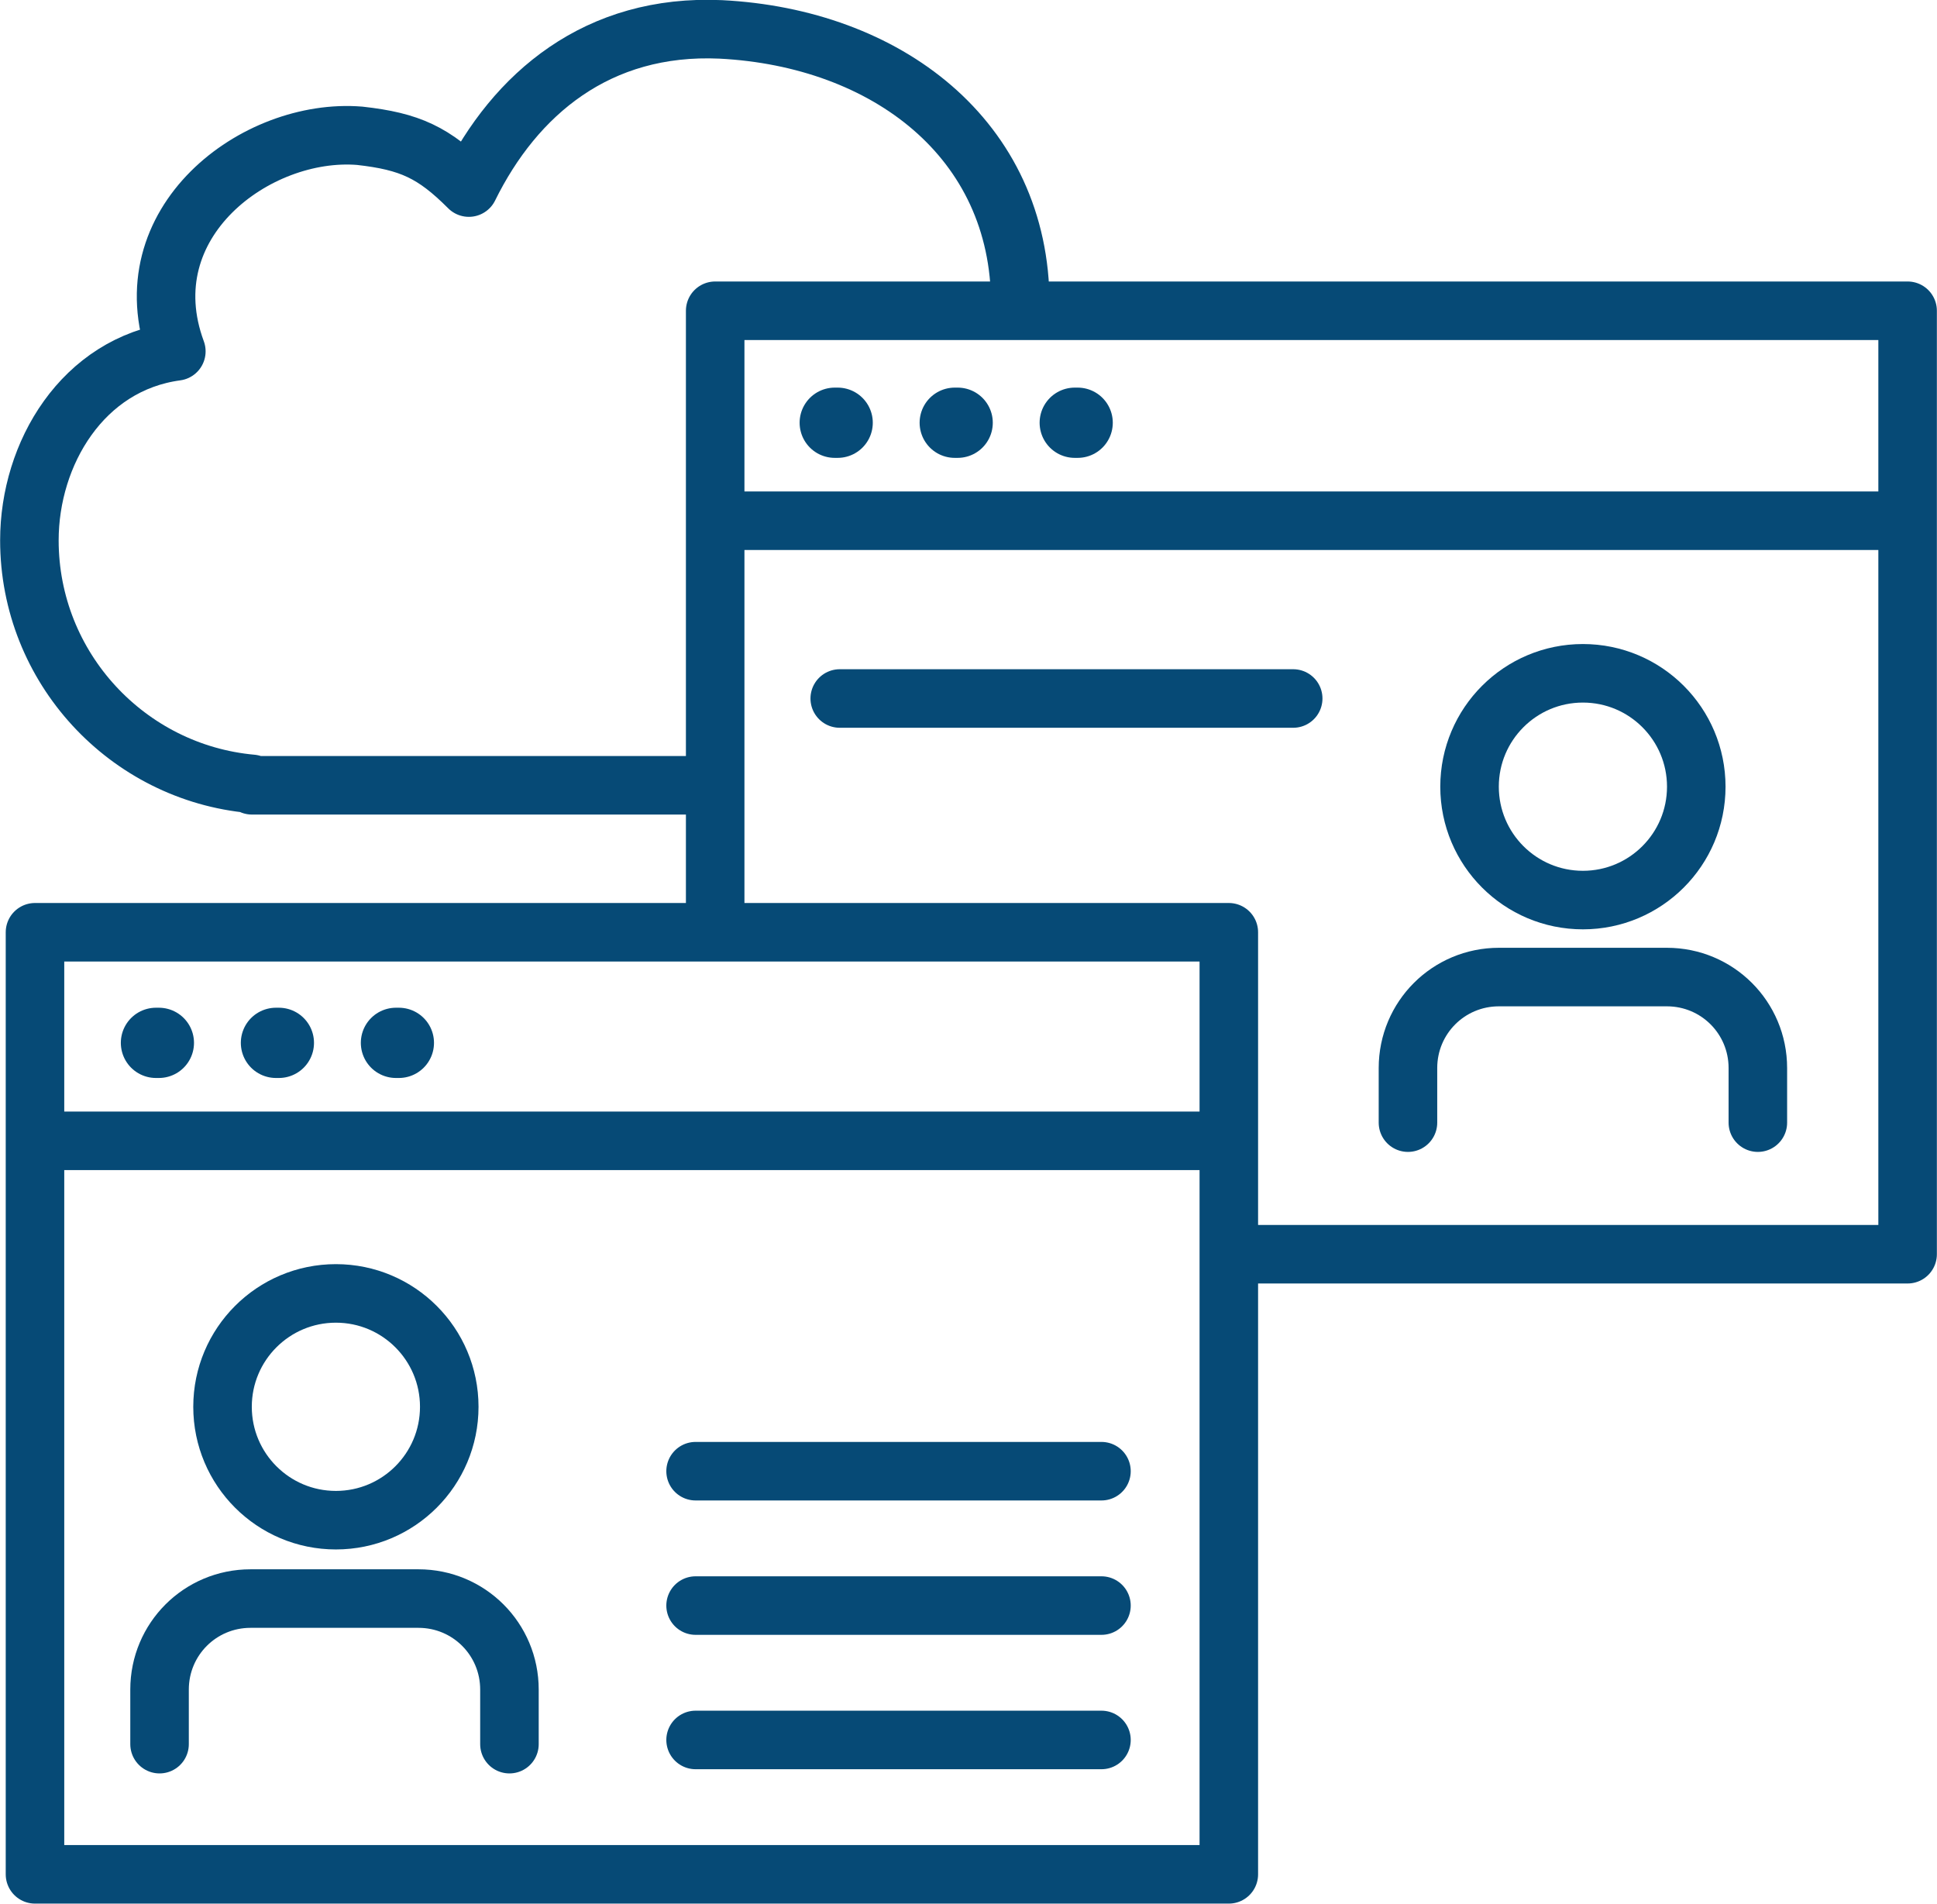
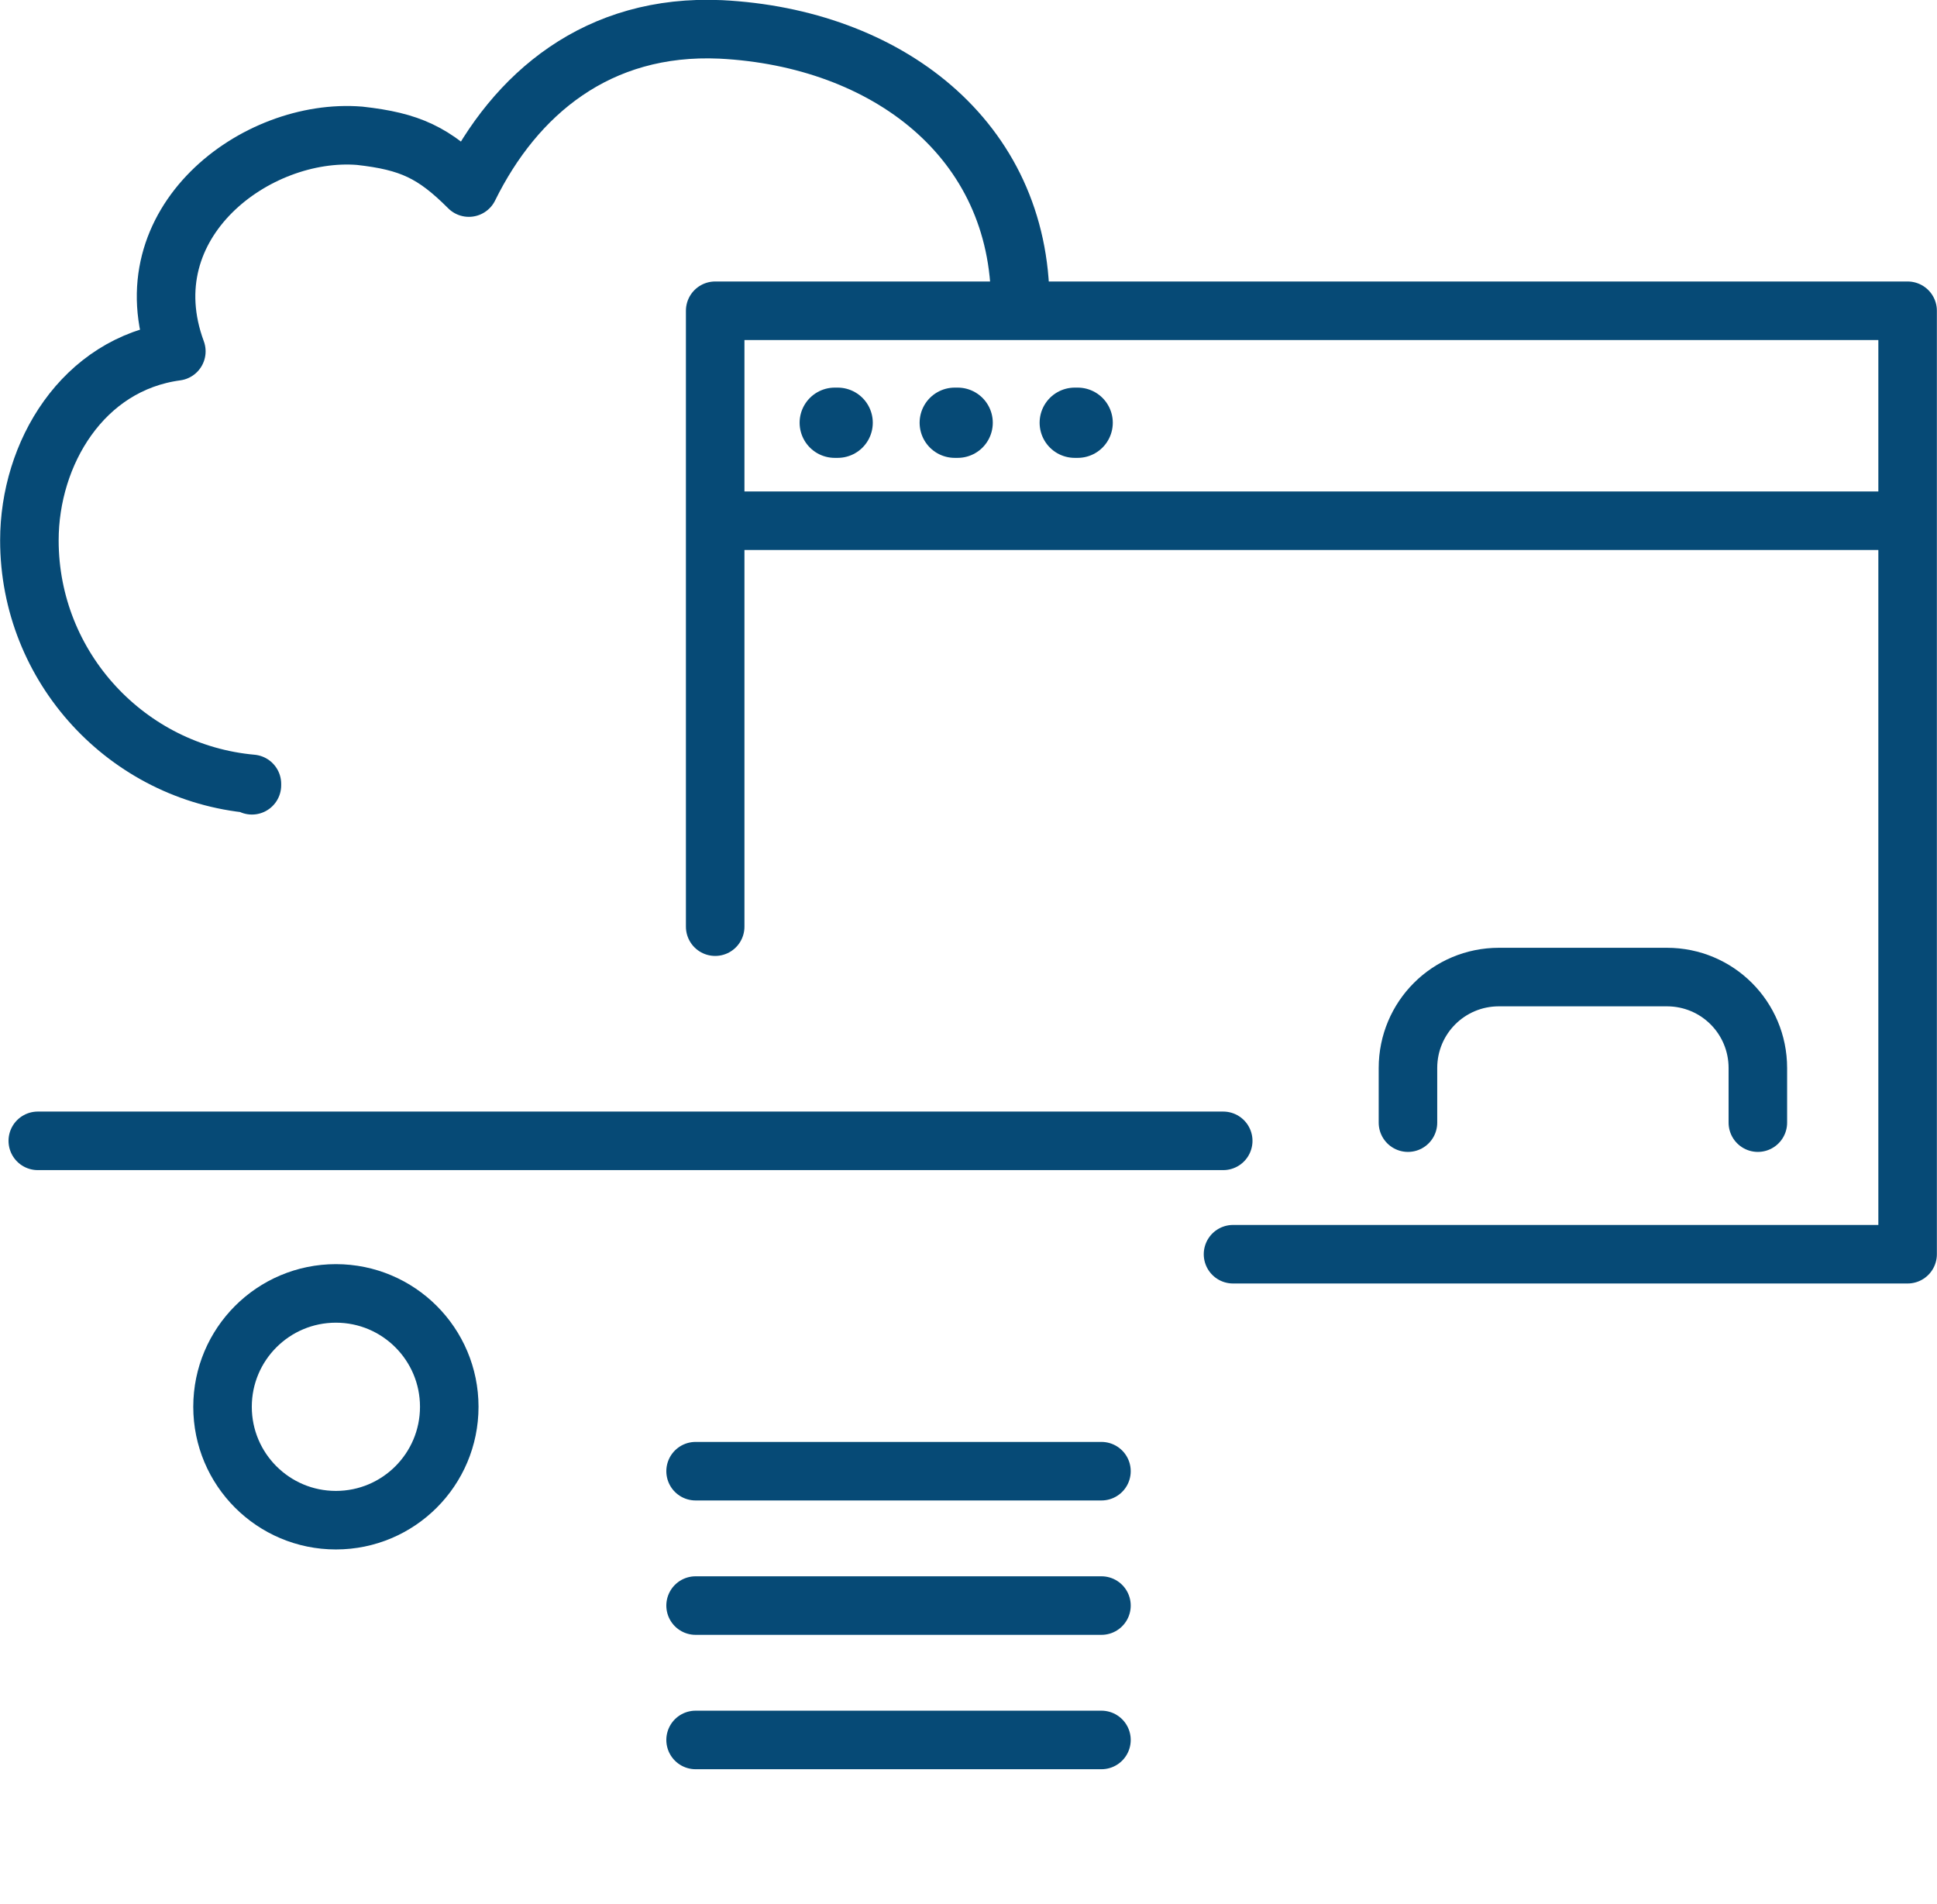
<svg xmlns="http://www.w3.org/2000/svg" version="1.1" id="Layer_1" x="0px" y="0px" viewBox="0 0 138.4 136" style="enable-background:new 0 0 138.4 136;" xml:space="preserve">
  <style type="text/css">
	.st0{fill:none;stroke:#064A76;stroke-width:4.182;stroke-linecap:round;stroke-linejoin:round;stroke-miterlimit:10;}
	
		.st1{fill:none;stroke:#064A76;stroke-width:5.019;stroke-linecap:round;stroke-linejoin:round;stroke-miterlimit:10;stroke-dasharray:0.209,8.365;}
</style>
  <g id="Layer_3">
</g>
  <g>
    <circle class="st0" cx="24" cy="100.5" r="8.1" />
-     <path class="st0" d="M36.4,124.6v-3.9c0-3.6-2.9-6.5-6.5-6.5h-12c-3.6,0-6.5,2.9-6.5,6.5v3.9" />
    <line class="st0" x1="49.7" y1="105.1" x2="78.7" y2="105.1" />
    <line class="st0" x1="49.7" y1="114.7" x2="78.7" y2="114.7" />
    <line class="st0" x1="49.7" y1="124.3" x2="78.7" y2="124.3" />
-     <rect x="2.5" y="66.6" class="st0" width="85.3" height="67.3" />
-     <line class="st1" x1="28.5" y1="74.5" x2="5.9" y2="74.5" />
    <line class="st0" x1="2.7" y1="81.5" x2="87.4" y2="81.5" />
  </g>
  <g>
-     <circle class="st0" cx="113.1" cy="56.2" r="8.1" />
    <path class="st0" d="M100.6,80.2v-3.9c0-3.6,2.9-6.5,6.5-6.5h12c3.6,0,6.5,2.9,6.5,6.5v3.9" />
-     <line class="st0" x1="92.4" y1="49.9" x2="60" y2="49.9" />
    <polyline class="st0" points="51.1,66.2 51.1,22.2 136.3,22.2 136.3,89.6 88.1,89.6  " />
    <line class="st1" x1="77" y1="30.2" x2="54.4" y2="30.2" />
    <line class="st0" x1="51.2" y1="37.2" x2="135.9" y2="37.2" />
  </g>
-   <path class="st0" d="M72.9,21.7c0-11.8-9.6-19-21.4-19.6c-8.8-0.4-14.7,4.6-18,11.3c-2.5-2.5-4.2-3.3-7.8-3.7  c-7.4-0.6-16.5,6.2-13.1,15.4C5.9,26,2.1,32.4,2.1,38.6c0,9.1,7,16.6,15.9,17.4v0.1h31.5" />
+   <path class="st0" d="M72.9,21.7c0-11.8-9.6-19-21.4-19.6c-8.8-0.4-14.7,4.6-18,11.3c-2.5-2.5-4.2-3.3-7.8-3.7  c-7.4-0.6-16.5,6.2-13.1,15.4C5.9,26,2.1,32.4,2.1,38.6c0,9.1,7,16.6,15.9,17.4v0.1" />
</svg>